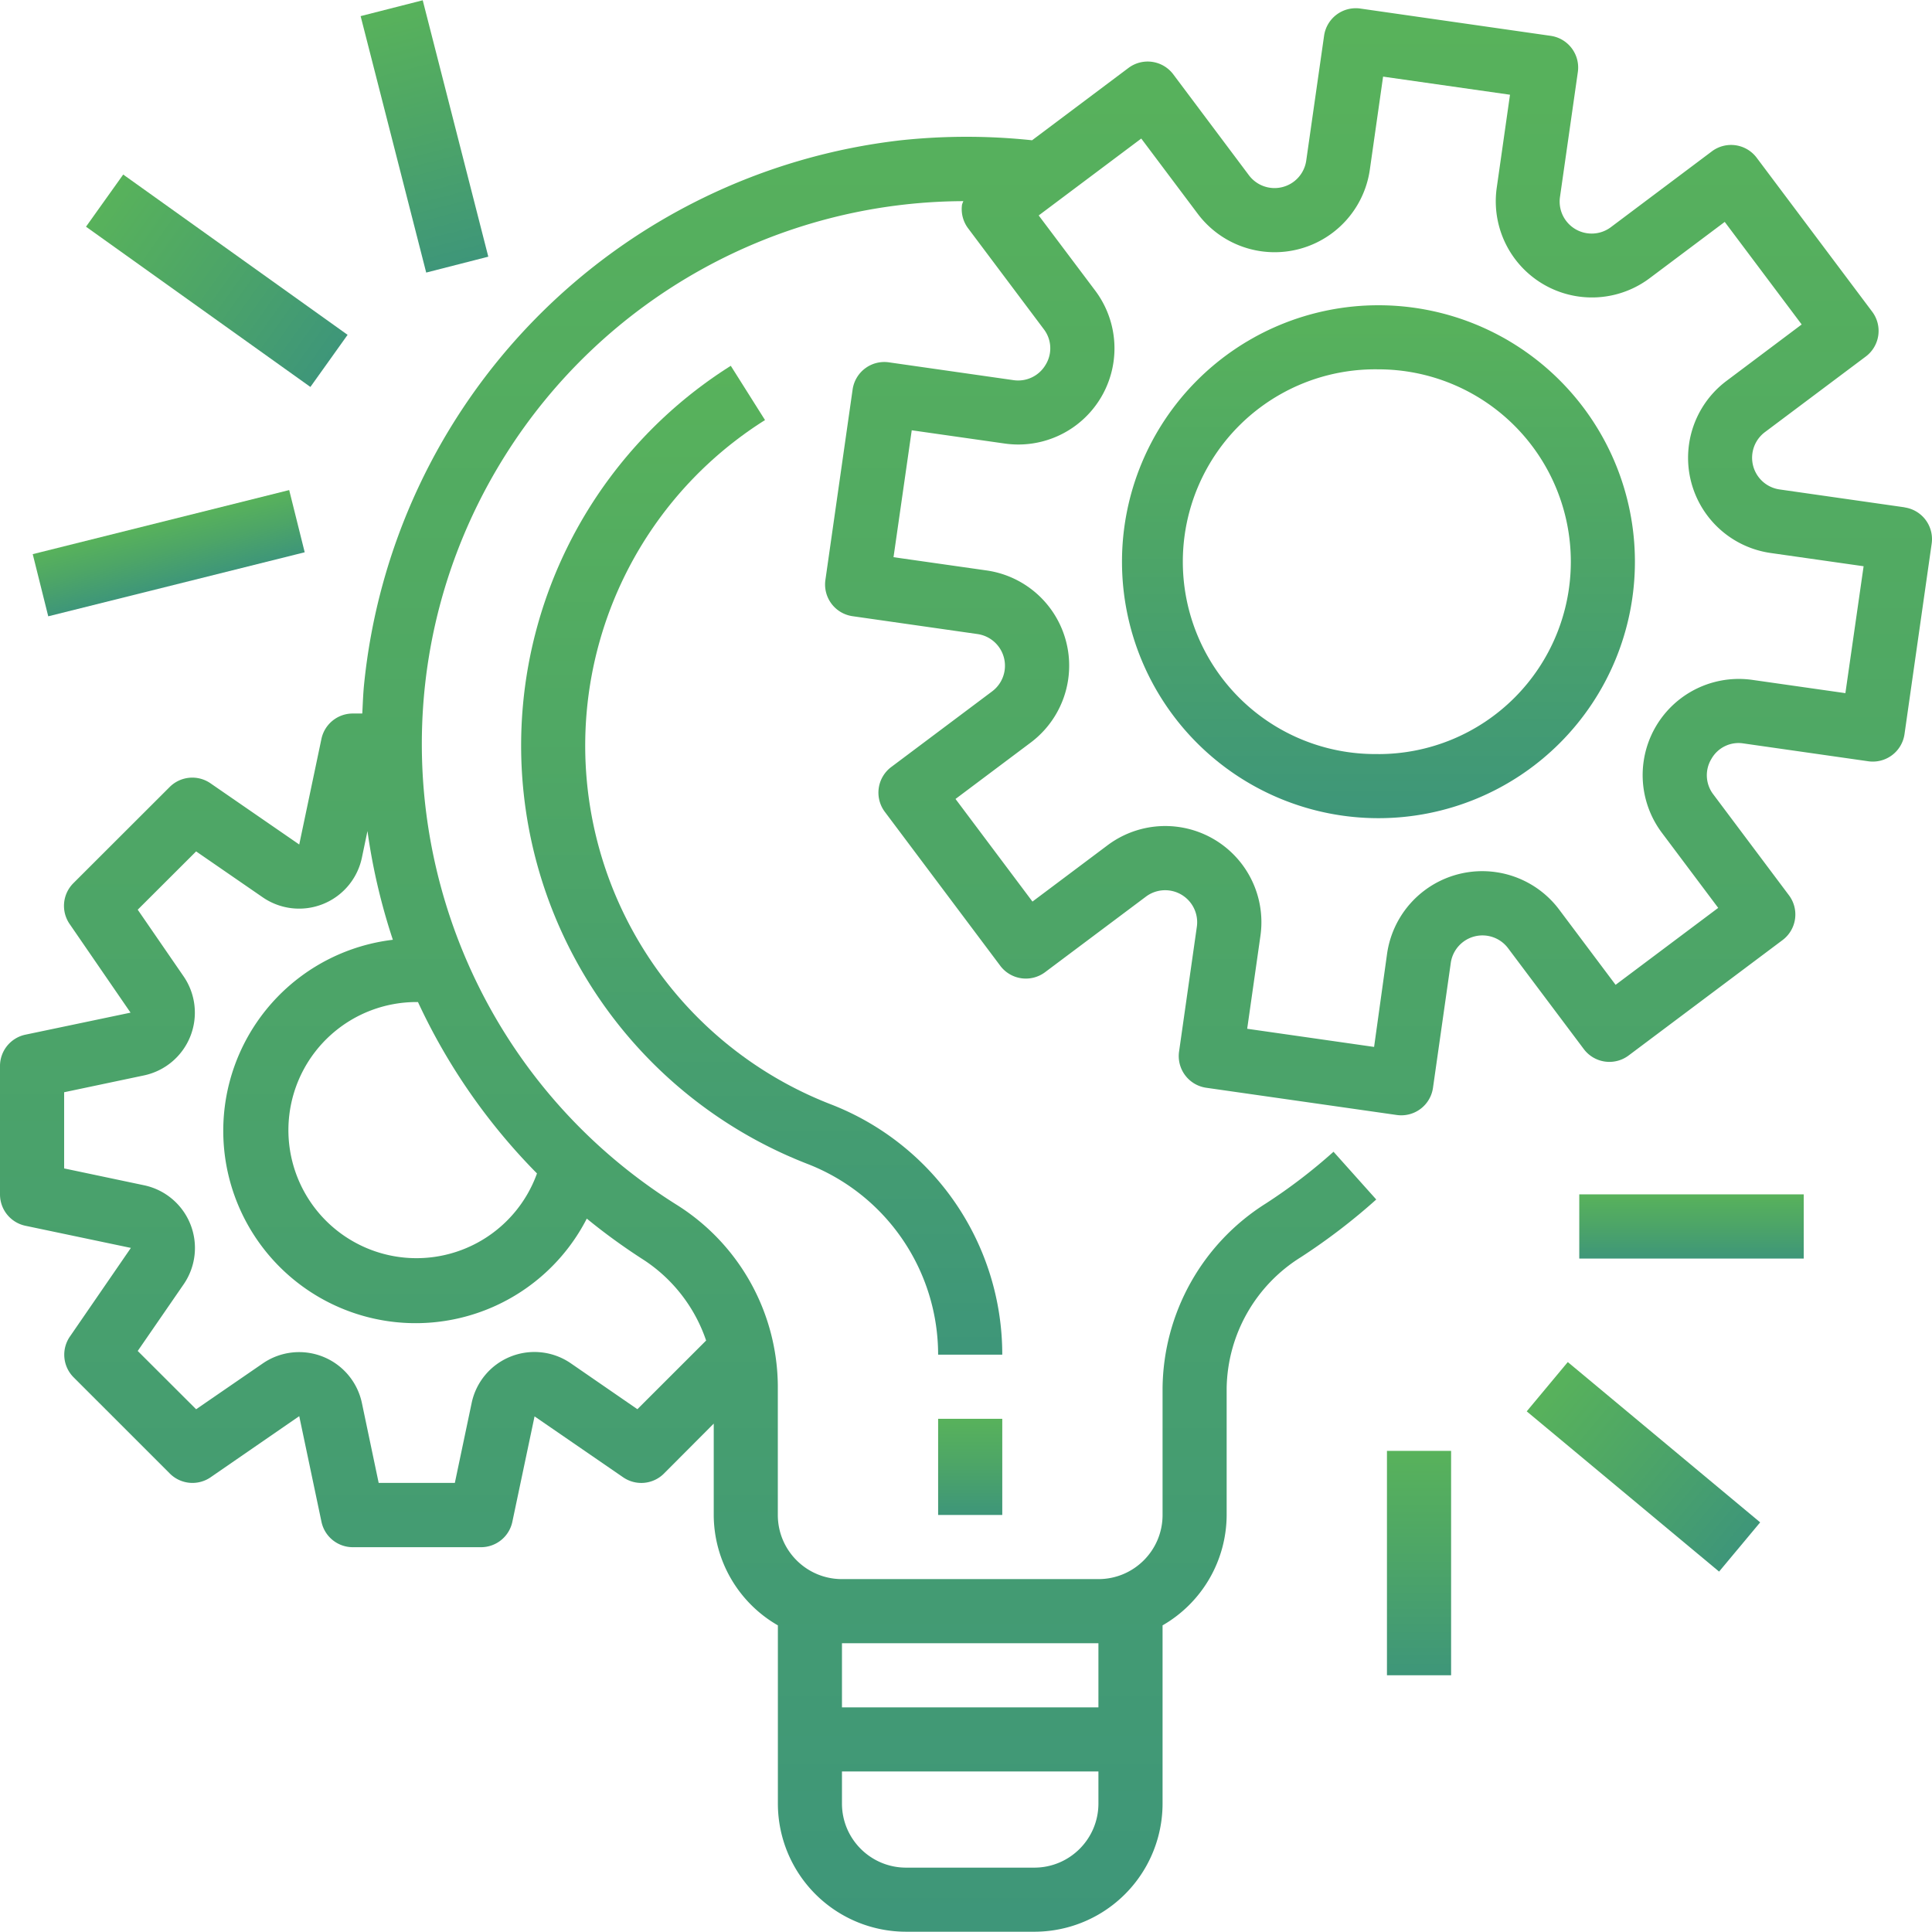
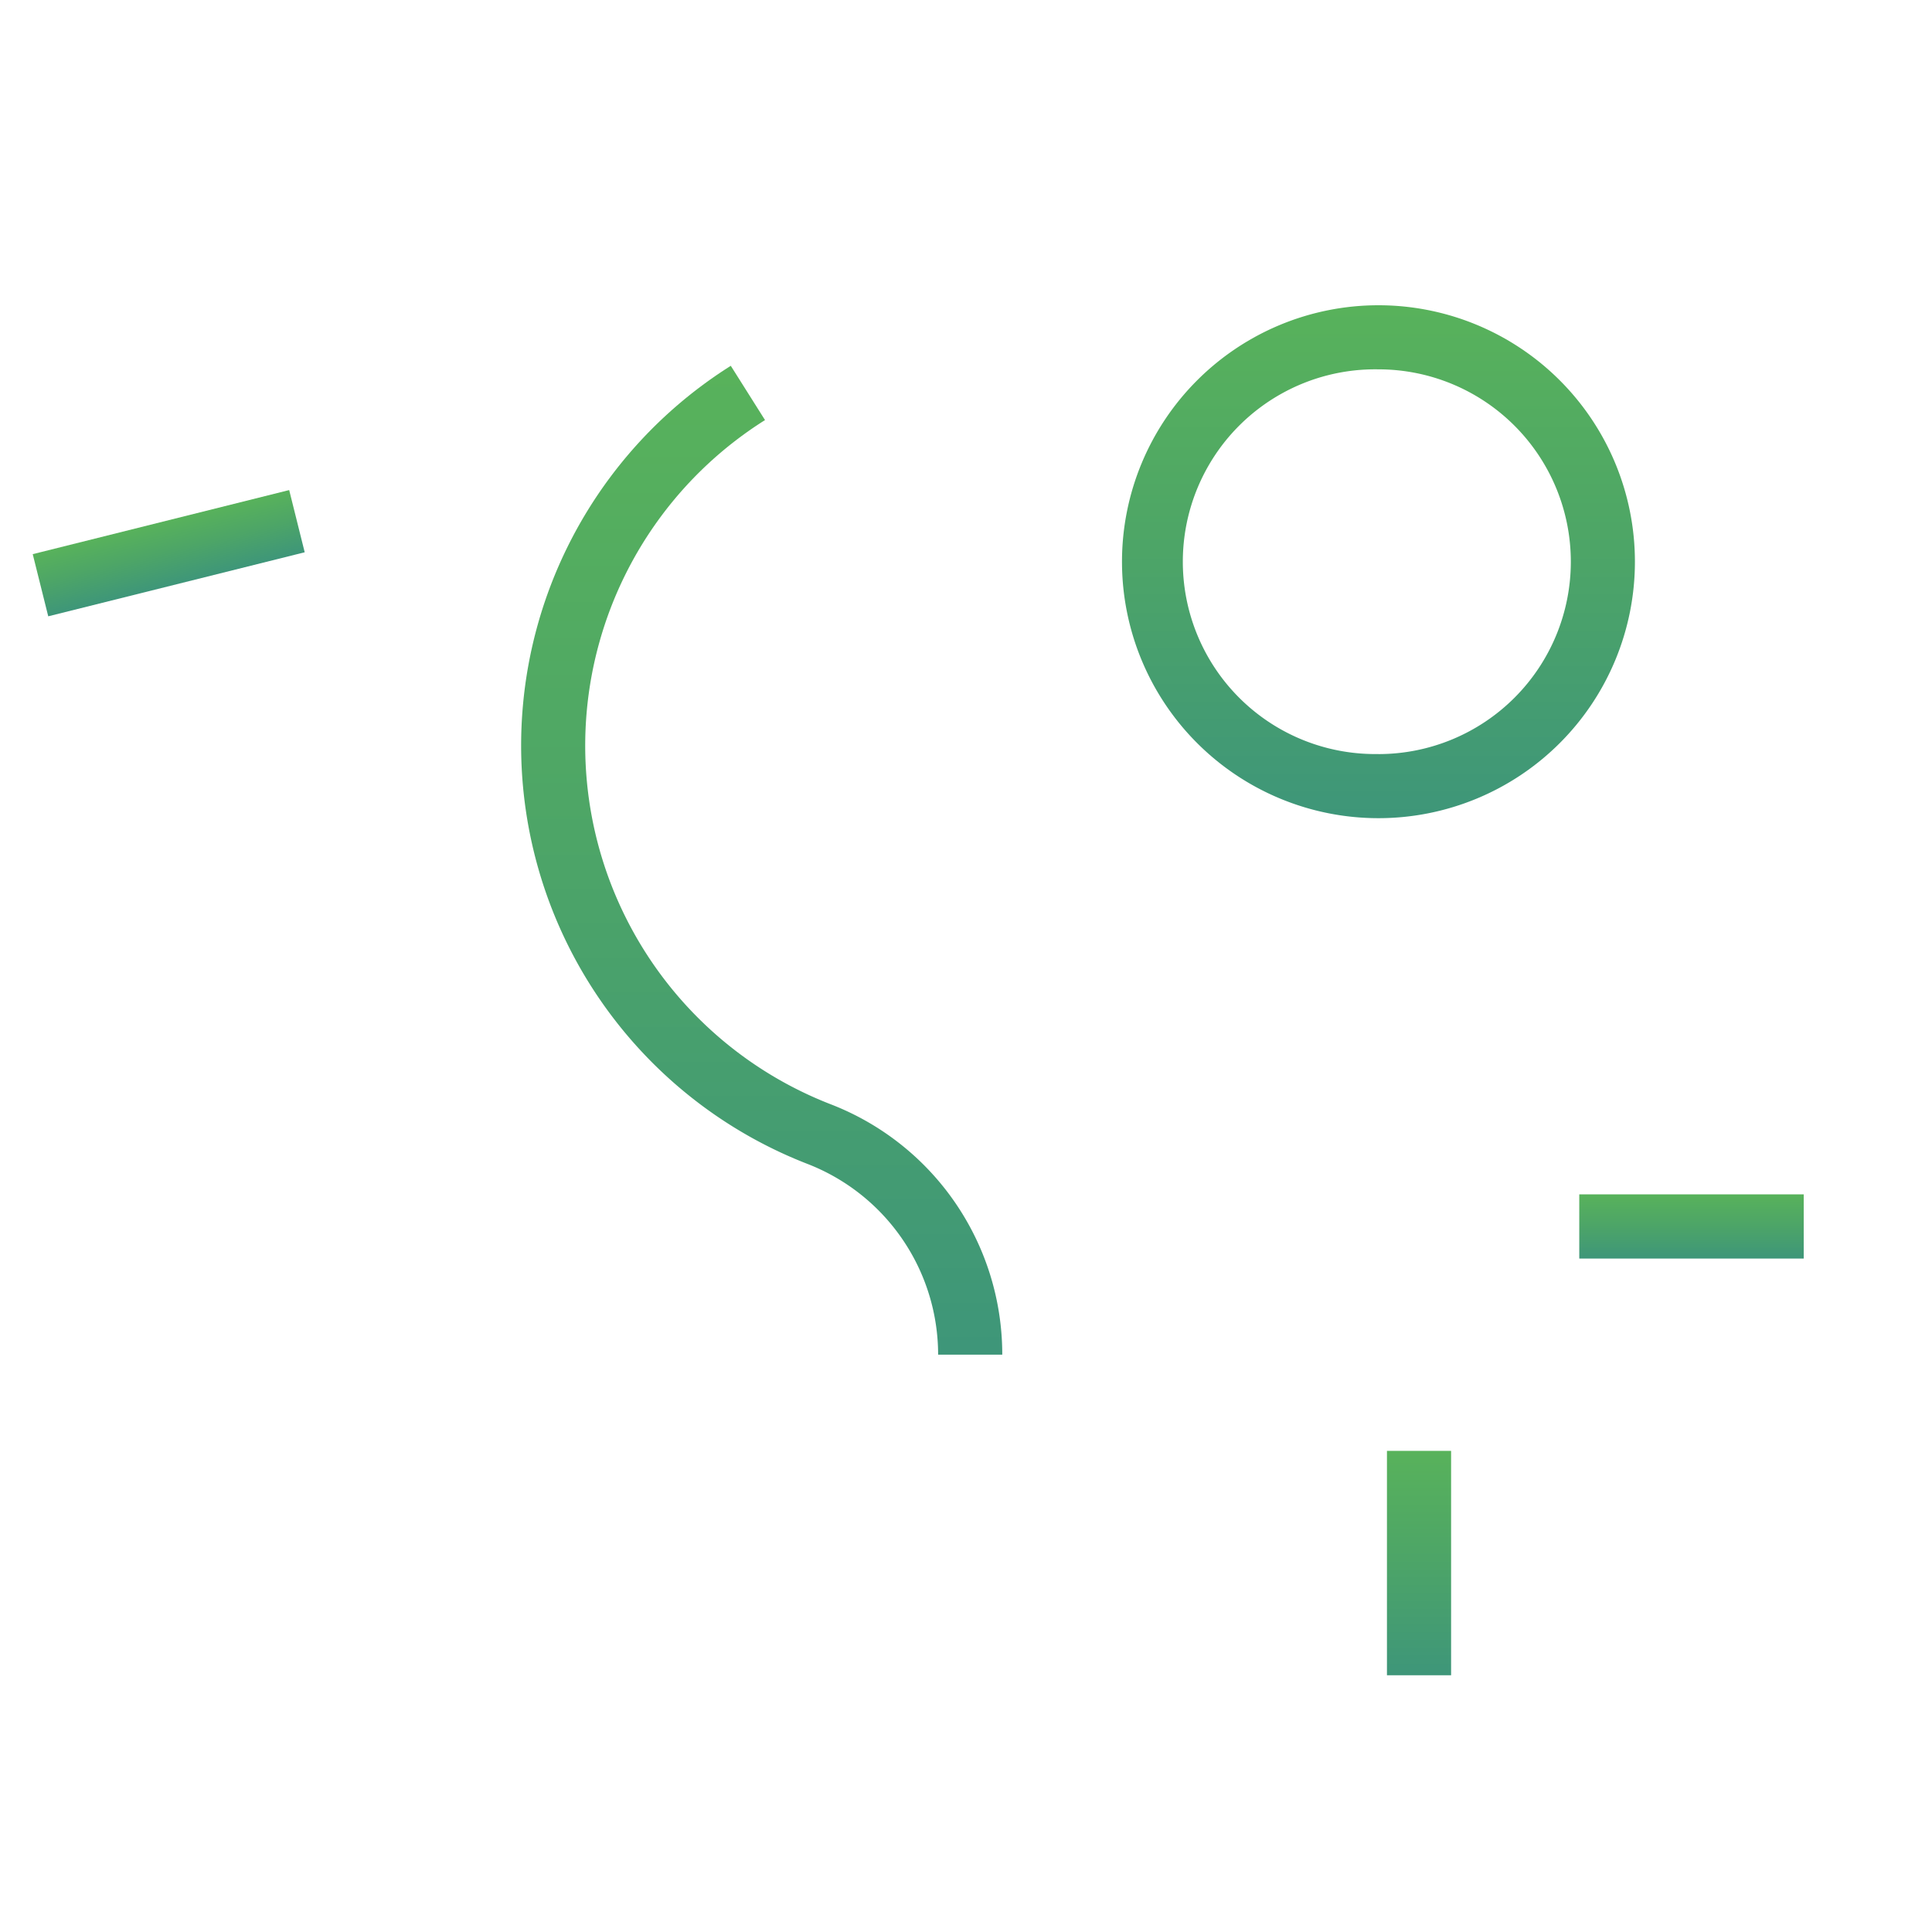
<svg xmlns="http://www.w3.org/2000/svg" width="35" height="35" fill="none">
  <g clip-path="url(#a)">
-     <path fill="url(#b)" d="M34.502 9.19H34.5l-2.259-.323a.58.58 0 0 1-.266-1.04L33.8 6.459a.58.58 0 0 0 .116-.813l-2.091-2.787a.58.58 0 0 0-.813-.117l-1.825 1.37a.58.58 0 0 1-.926-.547l.323-2.259a.58.58 0 0 0-.493-.657L24.644.155a.58.58 0 0 0-.657.493l-.323 2.259a.58.58 0 0 1-1.04.266l-1.368-1.825a.58.58 0 0 0-.813-.117l-1.746 1.31a11.236 11.236 0 0 0-2.375 0 11.034 11.034 0 0 0-9.73 9.894c-.015.165-.02.328-.029.491H6.39a.58.58 0 0 0-.568.465l-.401 1.908-1.608-1.109a.58.58 0 0 0-.74.068L1.329 16a.58.58 0 0 0-.067.74l1.103 1.605-1.909.4a.58.58 0 0 0-.456.57v2.322a.58.58 0 0 0 .461.569l1.91.401-1.104 1.605a.58.58 0 0 0 .067.74l1.742 1.742a.58.58 0 0 0 .74.068l1.605-1.107.402 1.91a.58.58 0 0 0 .568.464h2.323a.58.58 0 0 0 .568-.462l.402-1.908 1.604 1.103a.58.58 0 0 0 .74-.067l.902-.905v1.655a2.315 2.315 0 0 0 1.162 2v3.227a2.323 2.323 0 0 0 2.322 2.323h2.323a2.323 2.323 0 0 0 2.324-2.323v-3.227a2.316 2.316 0 0 0 1.161-2v-2.299a2.846 2.846 0 0 1 1.343-2.37c.482-.313.94-.663 1.367-1.046l-.774-.865a9.876 9.876 0 0 1-1.224.936 4 4 0 0 0-1.873 3.345v2.299c0 .642-.52 1.162-1.162 1.162h-4.646c-.642 0-1.162-.52-1.162-1.162v-2.347a3.908 3.908 0 0 0-1.842-3.278C7.646 18.928 6.26 12.852 9.152 8.25a9.843 9.843 0 0 1 8.3-4.606.644.644 0 0 0-.024.063.58.58 0 0 0 .111.43l1.37 1.826a.569.569 0 0 1 .034.644.577.577 0 0 1-.58.28l-2.26-.323a.58.58 0 0 0-.657.492l-.493 3.45a.58.58 0 0 0 .492.657l2.26.323a.58.58 0 0 1 .267 1.04l-1.826 1.369a.58.58 0 0 0-.116.813l2.09 2.787a.58.58 0 0 0 .814.116l1.826-1.368a.58.58 0 0 1 .922.546l-.322 2.26a.58.58 0 0 0 .493.657l3.45.493a.58.58 0 0 0 .657-.493l.322-2.26a.58.58 0 0 1 1.04-.266l1.37 1.825a.58.58 0 0 0 .812.116l2.788-2.09a.58.58 0 0 0 .116-.813l-1.369-1.826a.57.57 0 0 1-.035-.644.564.564 0 0 1 .581-.28l2.26.323a.58.58 0 0 0 .657-.492l.492-3.45a.58.58 0 0 0-.492-.657zM15.253 29.769h4.646v1.162h-4.646v-1.162zm0 2.323h4.646v.58c0 .642-.52 1.162-1.162 1.162h-2.322c-.642 0-1.162-.52-1.162-1.161v-.58zM10.63 22.076c.317.26.648.5.992.723a2.83 2.83 0 0 1 1.17 1.486l-1.245 1.244-1.207-.832a1.162 1.162 0 0 0-1.795.717l-.305 1.45H6.86l-.304-1.448A1.162 1.162 0 0 0 4.76 24.7l-1.207.83-1.058-1.056.831-1.206a1.161 1.161 0 0 0-.717-1.796l-1.447-.305v-1.38l1.447-.305a1.162 1.162 0 0 0 .718-1.793l-.832-1.209 1.058-1.056 1.207.832a1.162 1.162 0 0 0 1.796-.718l.101-.483c.093.67.247 1.328.46 1.97a3.485 3.485 0 1 0 3.513 5.052zm-.902-.818a2.32 2.32 0 1 1-2.178-3.105h.022a10.999 10.999 0 0 0 2.156 3.105zm23.703-8.701l-1.684-.24a1.742 1.742 0 0 0-1.64 2.77l1.02 1.36-1.859 1.394-1.02-1.36a1.742 1.742 0 0 0-3.12.798l-.235 1.687-2.299-.329.24-1.684a1.742 1.742 0 0 0-2.77-1.64l-1.36 1.02-1.394-1.859 1.36-1.02a1.742 1.742 0 0 0-.798-3.12l-1.685-.24.33-2.299 1.683.24a1.742 1.742 0 0 0 1.641-2.77l-1.024-1.362 1.858-1.393 1.021 1.36a1.742 1.742 0 0 0 3.12-.798l.24-1.684 2.299.328-.24 1.684a1.742 1.742 0 0 0 2.77 1.64l1.36-1.02 1.394 1.858-1.36 1.021a1.742 1.742 0 0 0 .798 3.119l1.684.24-.33 2.299z" />
    <path fill="url(#c)" d="M24.972 5.53a4.646 4.646 0 1 0 0 9.292 4.646 4.646 0 0 0 0-9.292zm0 8.13a3.485 3.485 0 1 1 0-6.969 3.485 3.485 0 0 1 0 6.97z" />
-     <path fill="url(#d)" d="M18.157 25.703h-1.162v1.742h1.162v-1.742z" />
    <path fill="url(#e)" d="M15.036 20a6.969 6.969 0 0 1-1.177-12.39l-.62-.983a8.13 8.13 0 0 0 1.375 14.453 3.708 3.708 0 0 1 2.381 3.461h1.162A4.86 4.86 0 0 0 15.036 20z" />
    <path fill="url(#f)" d="M32.676 21.637H28.61V22.8h4.066v-1.162z" />
-     <path fill="url(#g)" d="M28.402 24.675l-.744.893 3.485 2.903.744-.892-3.485-2.904z" />
-     <path fill="url(#h)" d="M26.288 26.284h-1.162v4.065h1.162v-4.065z" />
+     <path fill="url(#h)" d="M26.288 26.284h-1.162v4.065h1.162v-4.065" />
    <path fill="url(#i)" d="M5.239 8.878L.593 10.039l.281 1.126 4.646-1.16-.281-1.127z" />
-     <path fill="url(#j)" d="M2.232 3.162l-.674.945L5.623 7.01l.674-.944-4.065-2.904z" />
-     <path fill="url(#k)" d="M7.658.005L6.533.292l1.188 4.646 1.125-.288L7.658.005z" />
  </g>
  <defs>
    <linearGradient id="b" x1="35" x2="35" y1="34.995" y2=".149" gradientUnits="userSpaceOnUse">
      <stop stop-color="#3E9679" />
      <stop offset=".523" stop-color="#4DA567" />
      <stop offset="1" stop-color="#58B25B" />
    </linearGradient>
    <linearGradient id="c" x1="29.618" x2="29.618" y1="14.822" y2="5.53" gradientUnits="userSpaceOnUse">
      <stop stop-color="#3E9679" />
      <stop offset=".523" stop-color="#4DA567" />
      <stop offset="1" stop-color="#58B25B" />
    </linearGradient>
    <linearGradient id="d" x1="18.157" x2="18.157" y1="27.445" y2="25.703" gradientUnits="userSpaceOnUse">
      <stop stop-color="#3E9679" />
      <stop offset=".523" stop-color="#4DA567" />
      <stop offset="1" stop-color="#58B25B" />
    </linearGradient>
    <linearGradient id="e" x1="18.157" x2="18.157" y1="24.541" y2="6.627" gradientUnits="userSpaceOnUse">
      <stop stop-color="#3E9679" />
      <stop offset=".523" stop-color="#4DA567" />
      <stop offset="1" stop-color="#58B25B" />
    </linearGradient>
    <linearGradient id="f" x1="32.676" x2="32.676" y1="22.799" y2="21.637" gradientUnits="userSpaceOnUse">
      <stop stop-color="#3E9679" />
      <stop offset=".523" stop-color="#4DA567" />
      <stop offset="1" stop-color="#58B25B" />
    </linearGradient>
    <linearGradient id="g" x1="31.887" x2="28.402" y1="27.579" y2="24.675" gradientUnits="userSpaceOnUse">
      <stop stop-color="#3E9679" />
      <stop offset=".523" stop-color="#4DA567" />
      <stop offset="1" stop-color="#58B25B" />
    </linearGradient>
    <linearGradient id="h" x1="26.288" x2="26.288" y1="30.349" y2="26.284" gradientUnits="userSpaceOnUse">
      <stop stop-color="#3E9679" />
      <stop offset=".523" stop-color="#4DA567" />
      <stop offset="1" stop-color="#58B25B" />
    </linearGradient>
    <linearGradient id="i" x1="5.52" x2="5.239" y1="10.004" y2="8.878" gradientUnits="userSpaceOnUse">
      <stop stop-color="#3E9679" />
      <stop offset=".523" stop-color="#4DA567" />
      <stop offset="1" stop-color="#58B25B" />
    </linearGradient>
    <linearGradient id="j" x1="6.297" x2="2.232" y1="6.066" y2="3.162" gradientUnits="userSpaceOnUse">
      <stop stop-color="#3E9679" />
      <stop offset=".523" stop-color="#4DA567" />
      <stop offset="1" stop-color="#58B25B" />
    </linearGradient>
    <linearGradient id="k" x1="8.846" x2="7.658" y1="4.65" y2=".005" gradientUnits="userSpaceOnUse">
      <stop stop-color="#3E9679" />
      <stop offset=".523" stop-color="#4DA567" />
      <stop offset="1" stop-color="#58B25B" />
    </linearGradient>
    <clipPath id="a">
      <path fill="#fff" d="M0 0h35v35H0z" />
    </clipPath>
  </defs>
</svg>